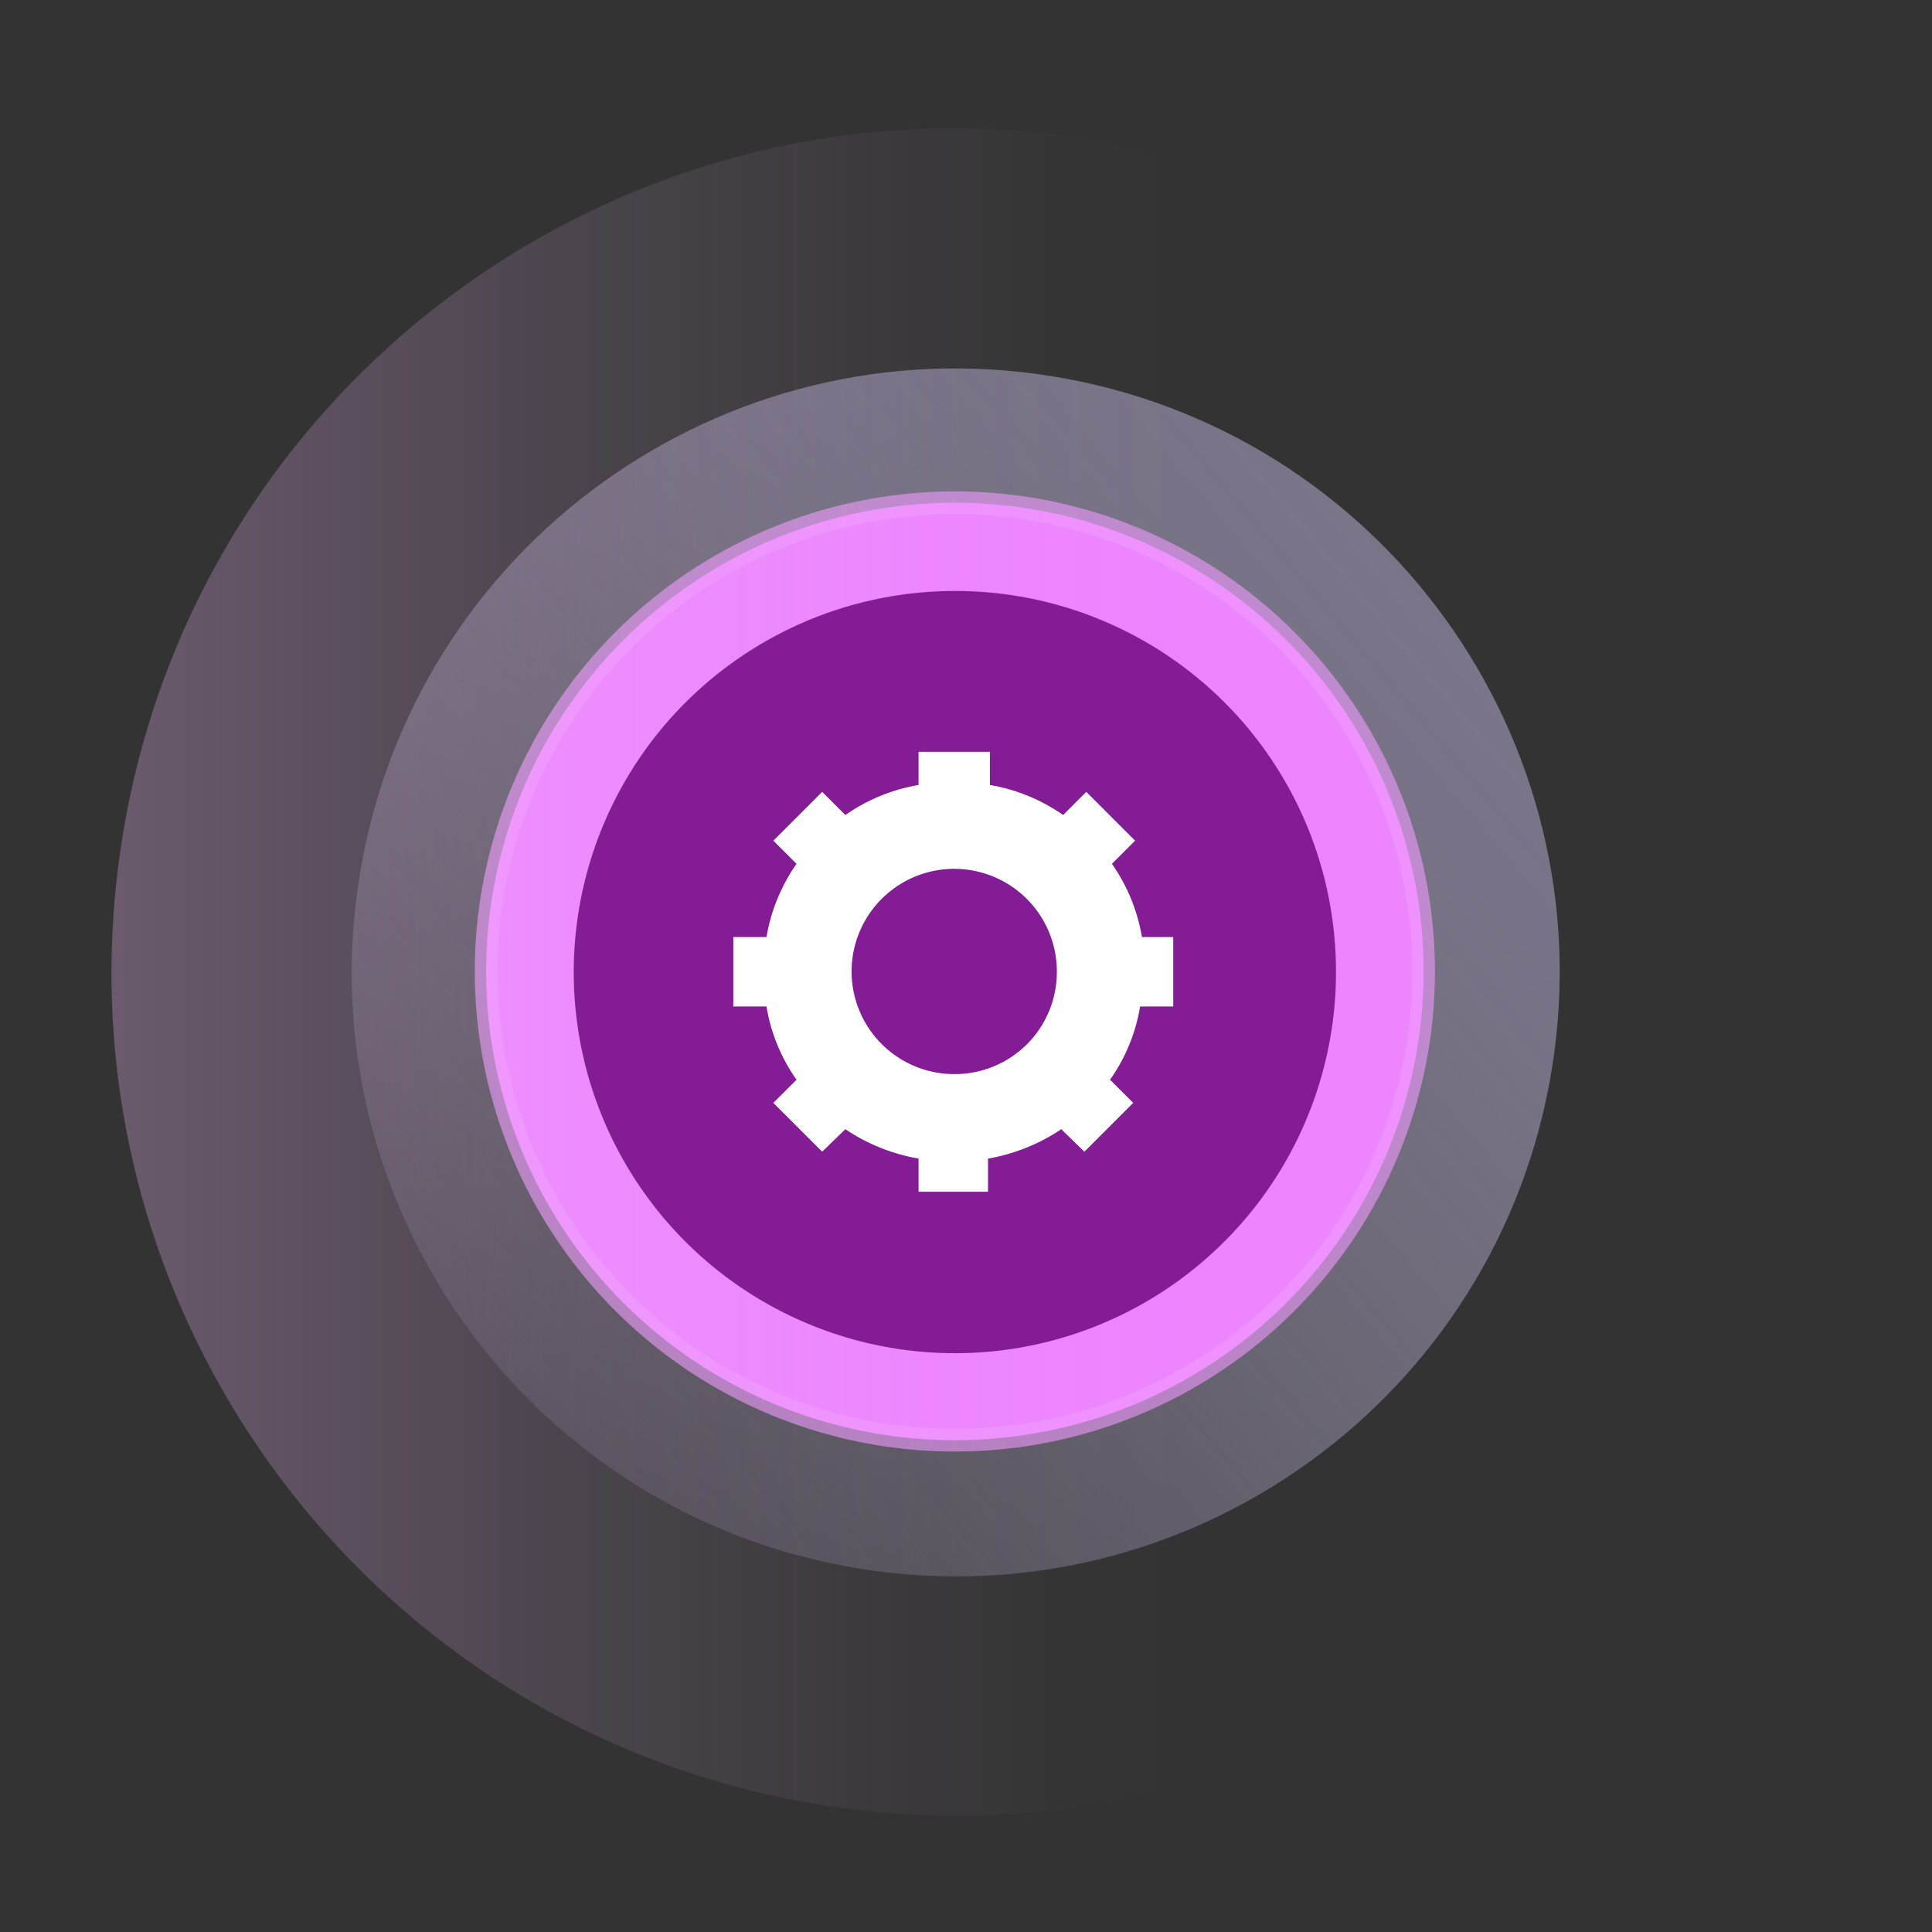
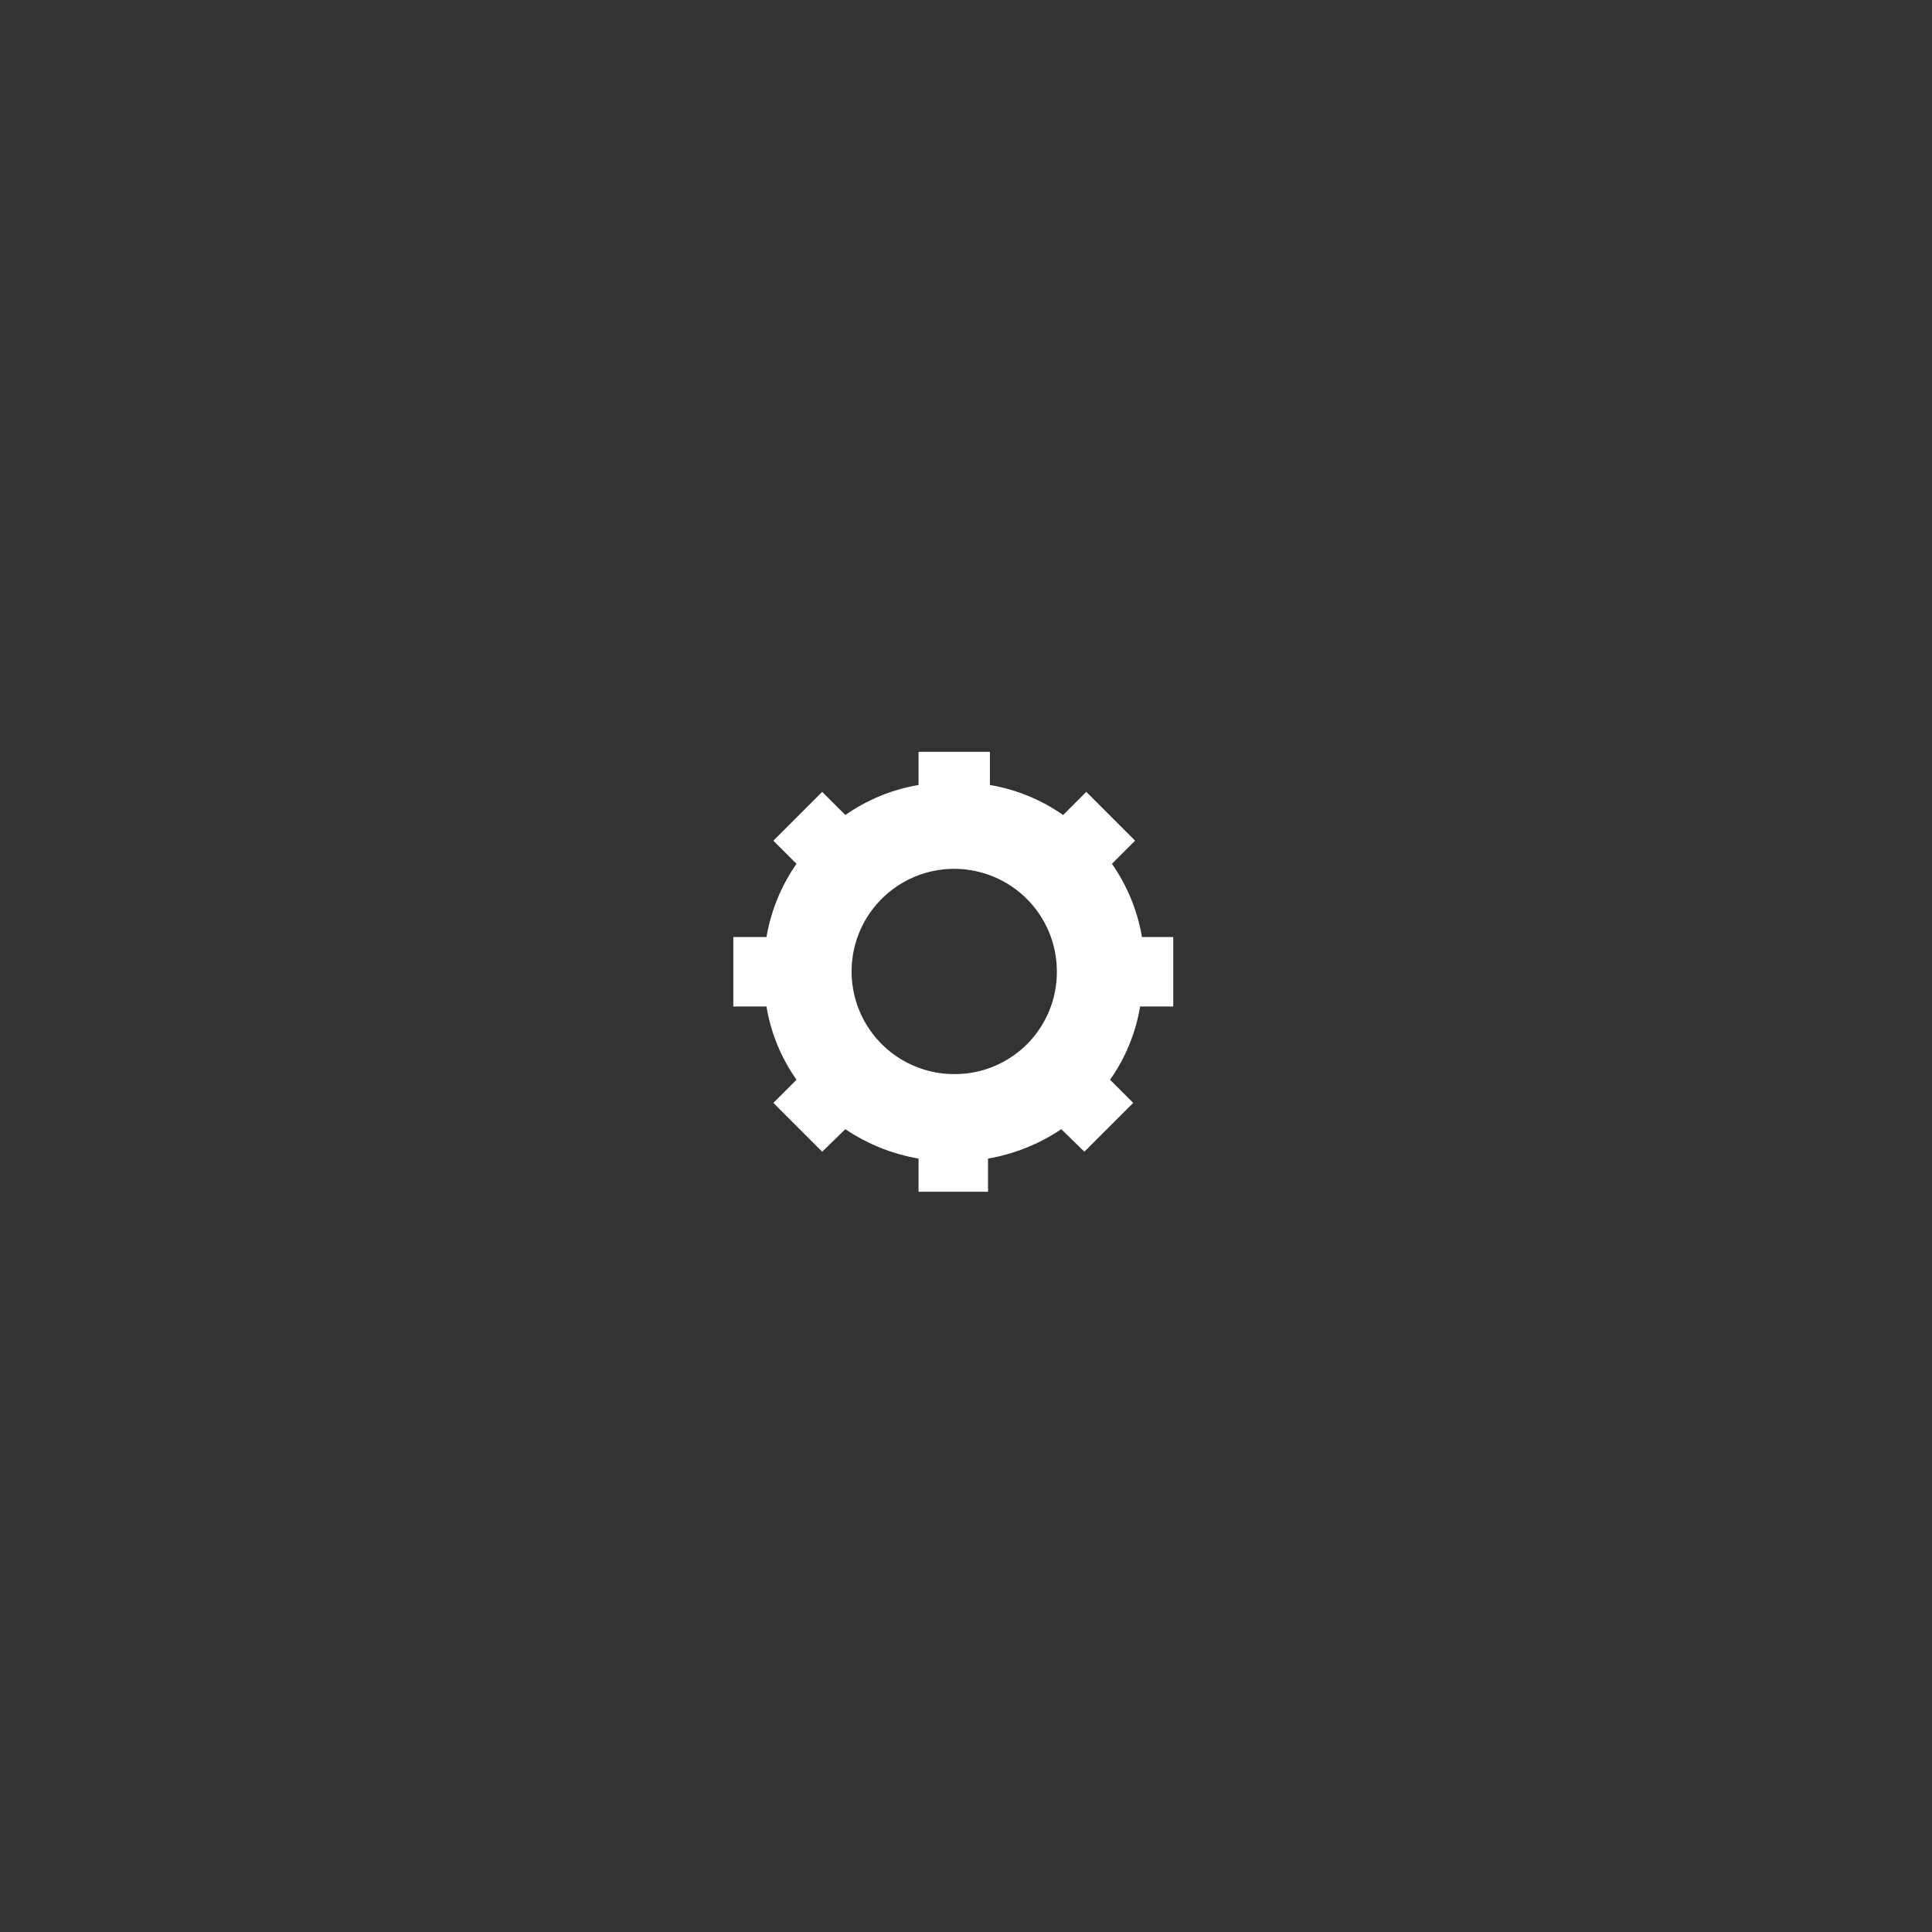
<svg xmlns="http://www.w3.org/2000/svg" width="73" height="73" viewBox="0 0 73 73" fill="none">
  <rect x="0" y="0" width="73" height="73" fill="#333333" stroke="none" />
-   <path style="mix-blend-mode:multiply" d="M58.637 40.387C60.65 27.946 52.196 16.229 39.756 14.217C27.315 12.204 15.598 20.657 13.586 33.098C11.573 45.538 20.026 57.255 32.467 59.268C44.907 61.281 56.624 52.827 58.637 40.387Z" fill="url(#paint0_linear_3089_6705)" />
-   <path d="M36.08 54.418C32.576 54.418 29.151 53.378 26.238 51.431C23.325 49.484 21.055 46.717 19.715 43.479C18.375 40.241 18.026 36.679 18.711 33.243C19.396 29.806 21.086 26.651 23.565 24.175C26.044 21.699 29.202 20.014 32.639 19.333C36.077 18.652 39.638 19.007 42.874 20.351C46.11 21.695 48.874 23.969 50.818 26.884C52.761 29.8 53.796 33.226 53.791 36.73C53.785 41.423 51.916 45.922 48.595 49.239C45.275 52.555 40.773 54.418 36.08 54.418Z" fill="#ED85FF" />
-   <path d="M36.08 54.418C32.576 54.418 29.151 53.378 26.238 51.431C23.325 49.484 21.055 46.717 19.715 43.479C18.375 40.241 18.026 36.679 18.711 33.243C19.396 29.806 21.086 26.651 23.565 24.175C26.044 21.699 29.202 20.014 32.639 19.333C36.077 18.652 39.638 19.007 42.874 20.351C46.11 21.695 48.874 23.969 50.818 26.884C52.761 29.8 53.796 33.226 53.791 36.73C53.785 41.423 51.916 45.922 48.595 49.239C45.275 52.555 40.773 54.418 36.08 54.418Z" stroke="#F09AFF" stroke-opacity="0.6" stroke-width="0.857" />
-   <path d="M67.639 41.277C70.153 23.853 58.067 7.691 40.643 5.177C23.219 2.663 7.057 14.75 4.543 32.173C2.029 49.597 14.116 65.759 31.54 68.273C48.963 70.787 65.126 58.7 67.639 41.277Z" fill="url(#paint1_linear_3089_6705)" />
  <g style="mix-blend-mode:multiply">
-     <path d="M50.48 36.73C50.48 39.578 49.635 42.363 48.053 44.731C46.47 47.099 44.221 48.945 41.59 50.035C38.959 51.125 36.063 51.41 33.27 50.854C30.476 50.298 27.91 48.927 25.896 46.913C23.883 44.899 22.511 42.333 21.955 39.54C21.4 36.746 21.685 33.851 22.775 31.22C23.865 28.588 25.71 26.339 28.079 24.757C30.447 23.174 33.231 22.33 36.079 22.33C37.971 22.327 39.845 22.697 41.594 23.42C43.342 24.142 44.931 25.203 46.269 26.541C47.607 27.878 48.667 29.467 49.39 31.216C50.112 32.964 50.483 34.838 50.48 36.73Z" fill="#831C95" />
-   </g>
+     </g>
  <path d="M43.149 35.406C42.98 34.411 42.593 33.466 42.014 32.639L42.889 31.765L41.044 29.92L40.169 30.795C39.343 30.216 38.398 29.829 37.403 29.66V28.407H34.707V29.66C33.712 29.829 32.767 30.216 31.941 30.795L31.066 29.92L29.221 31.765L30.096 32.639C29.518 33.466 29.13 34.411 28.961 35.406H27.708V38.031H28.961C29.125 39.027 29.513 39.973 30.096 40.797L29.221 41.672L31.066 43.517L31.941 42.666C32.774 43.228 33.717 43.606 34.707 43.777V45.03H37.332V43.777C38.322 43.606 39.266 43.228 40.099 42.666L40.973 43.517L42.818 41.672L41.943 40.797C42.526 39.973 42.914 39.027 43.078 38.031H44.331V35.406H43.149ZM36.055 40.585C35.287 40.585 34.536 40.356 33.898 39.929C33.26 39.502 32.763 38.895 32.47 38.185C32.177 37.475 32.102 36.694 32.253 35.941C32.405 35.188 32.777 34.498 33.321 33.956C33.866 33.415 34.559 33.047 35.313 32.9C36.067 32.753 36.847 32.834 37.556 33.131C38.264 33.428 38.868 33.929 39.291 34.569C39.714 35.21 39.938 35.962 39.933 36.73C39.933 37.752 39.527 38.733 38.804 39.456C38.081 40.178 37.101 40.585 36.079 40.585H36.055Z" fill="white" />
  <defs>
    <linearGradient id="paint0_linear_3089_6705" x1="71.861" y1="6.491" x2="10.784" y2="58.11" gradientUnits="userSpaceOnUse">
      <stop stop-color="#7B728C" />
      <stop offset="1" stop-color="#E1D9FF" stop-opacity="0" />
    </linearGradient>
    <linearGradient id="paint1_linear_3089_6705" x1="-52.806" y1="36.722" x2="44.569" y2="36.722" gradientUnits="userSpaceOnUse">
      <stop stop-color="#F5BDFF" />
      <stop offset="0.2" stop-color="#F5BDFF" stop-opacity="0.73" />
      <stop offset="0.41" stop-color="#F5BDFF" stop-opacity="0.48" />
      <stop offset="0.6" stop-color="#F5BDFF" stop-opacity="0.27" />
      <stop offset="0.77" stop-color="#F5BDFF" stop-opacity="0.12" />
      <stop offset="0.91" stop-color="#F5BDFF" stop-opacity="0.03" />
      <stop offset="1" stop-color="#F5BDFF" stop-opacity="0" />
    </linearGradient>
  </defs>
</svg>